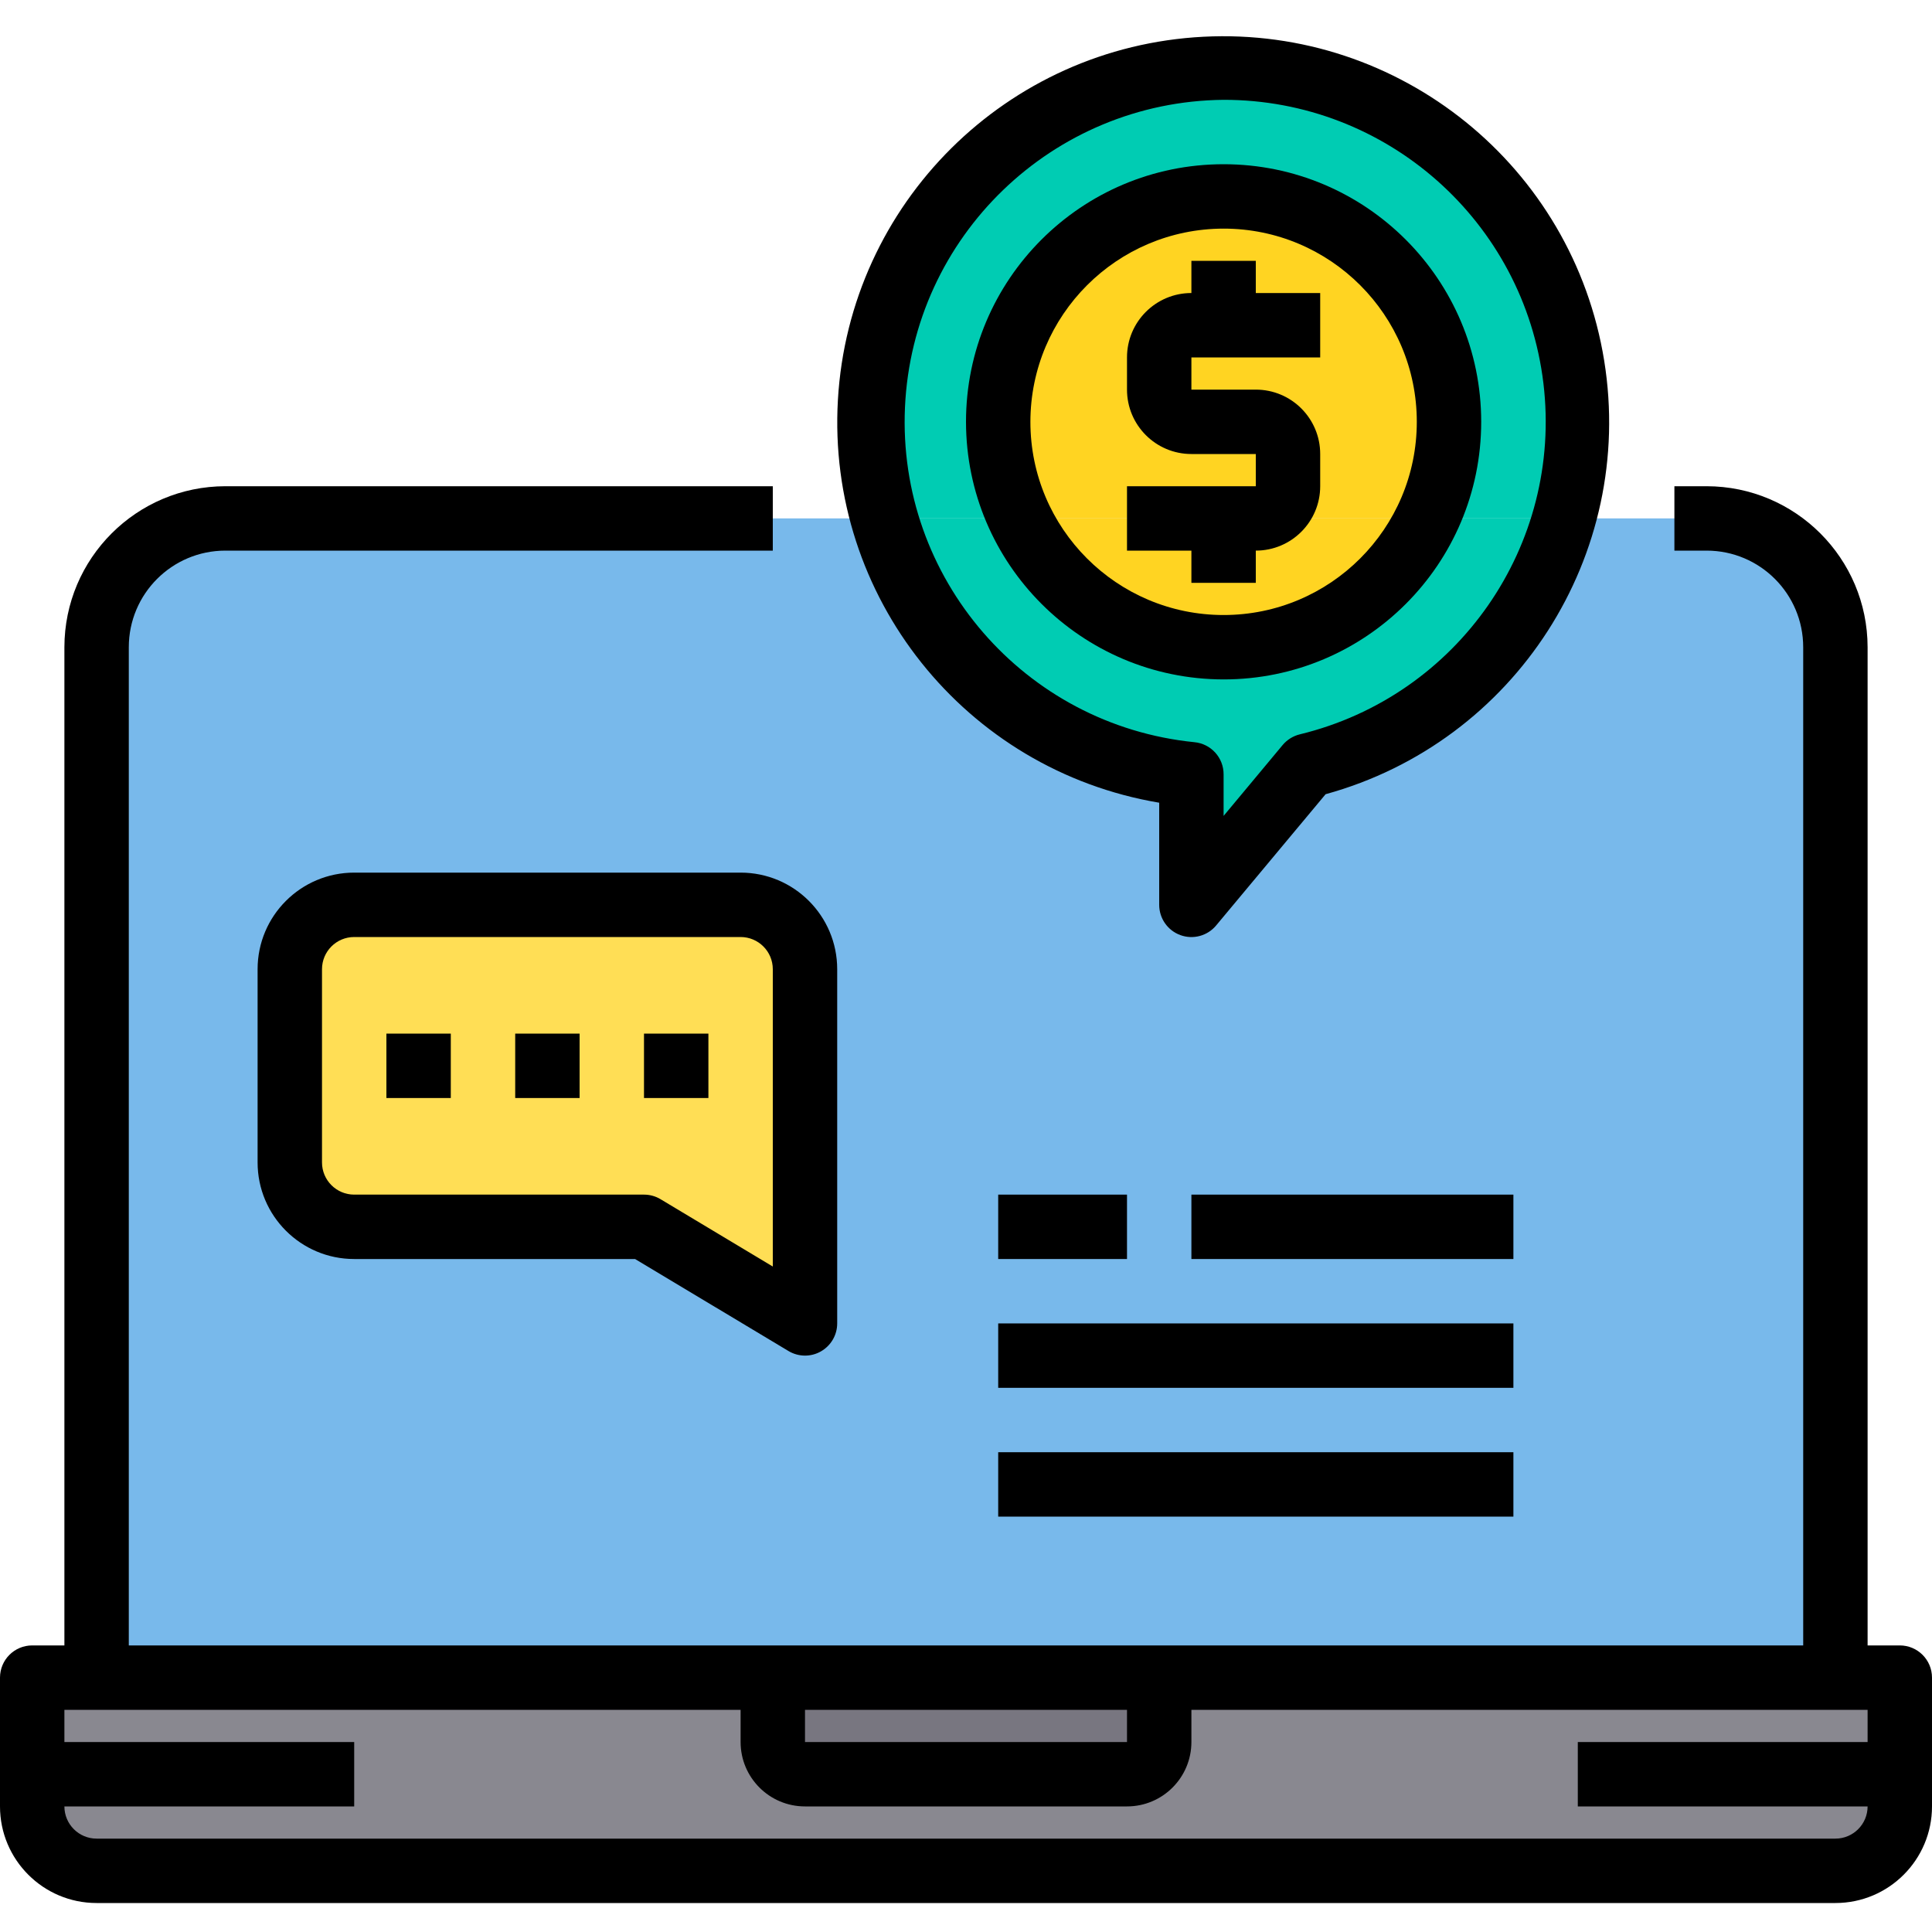
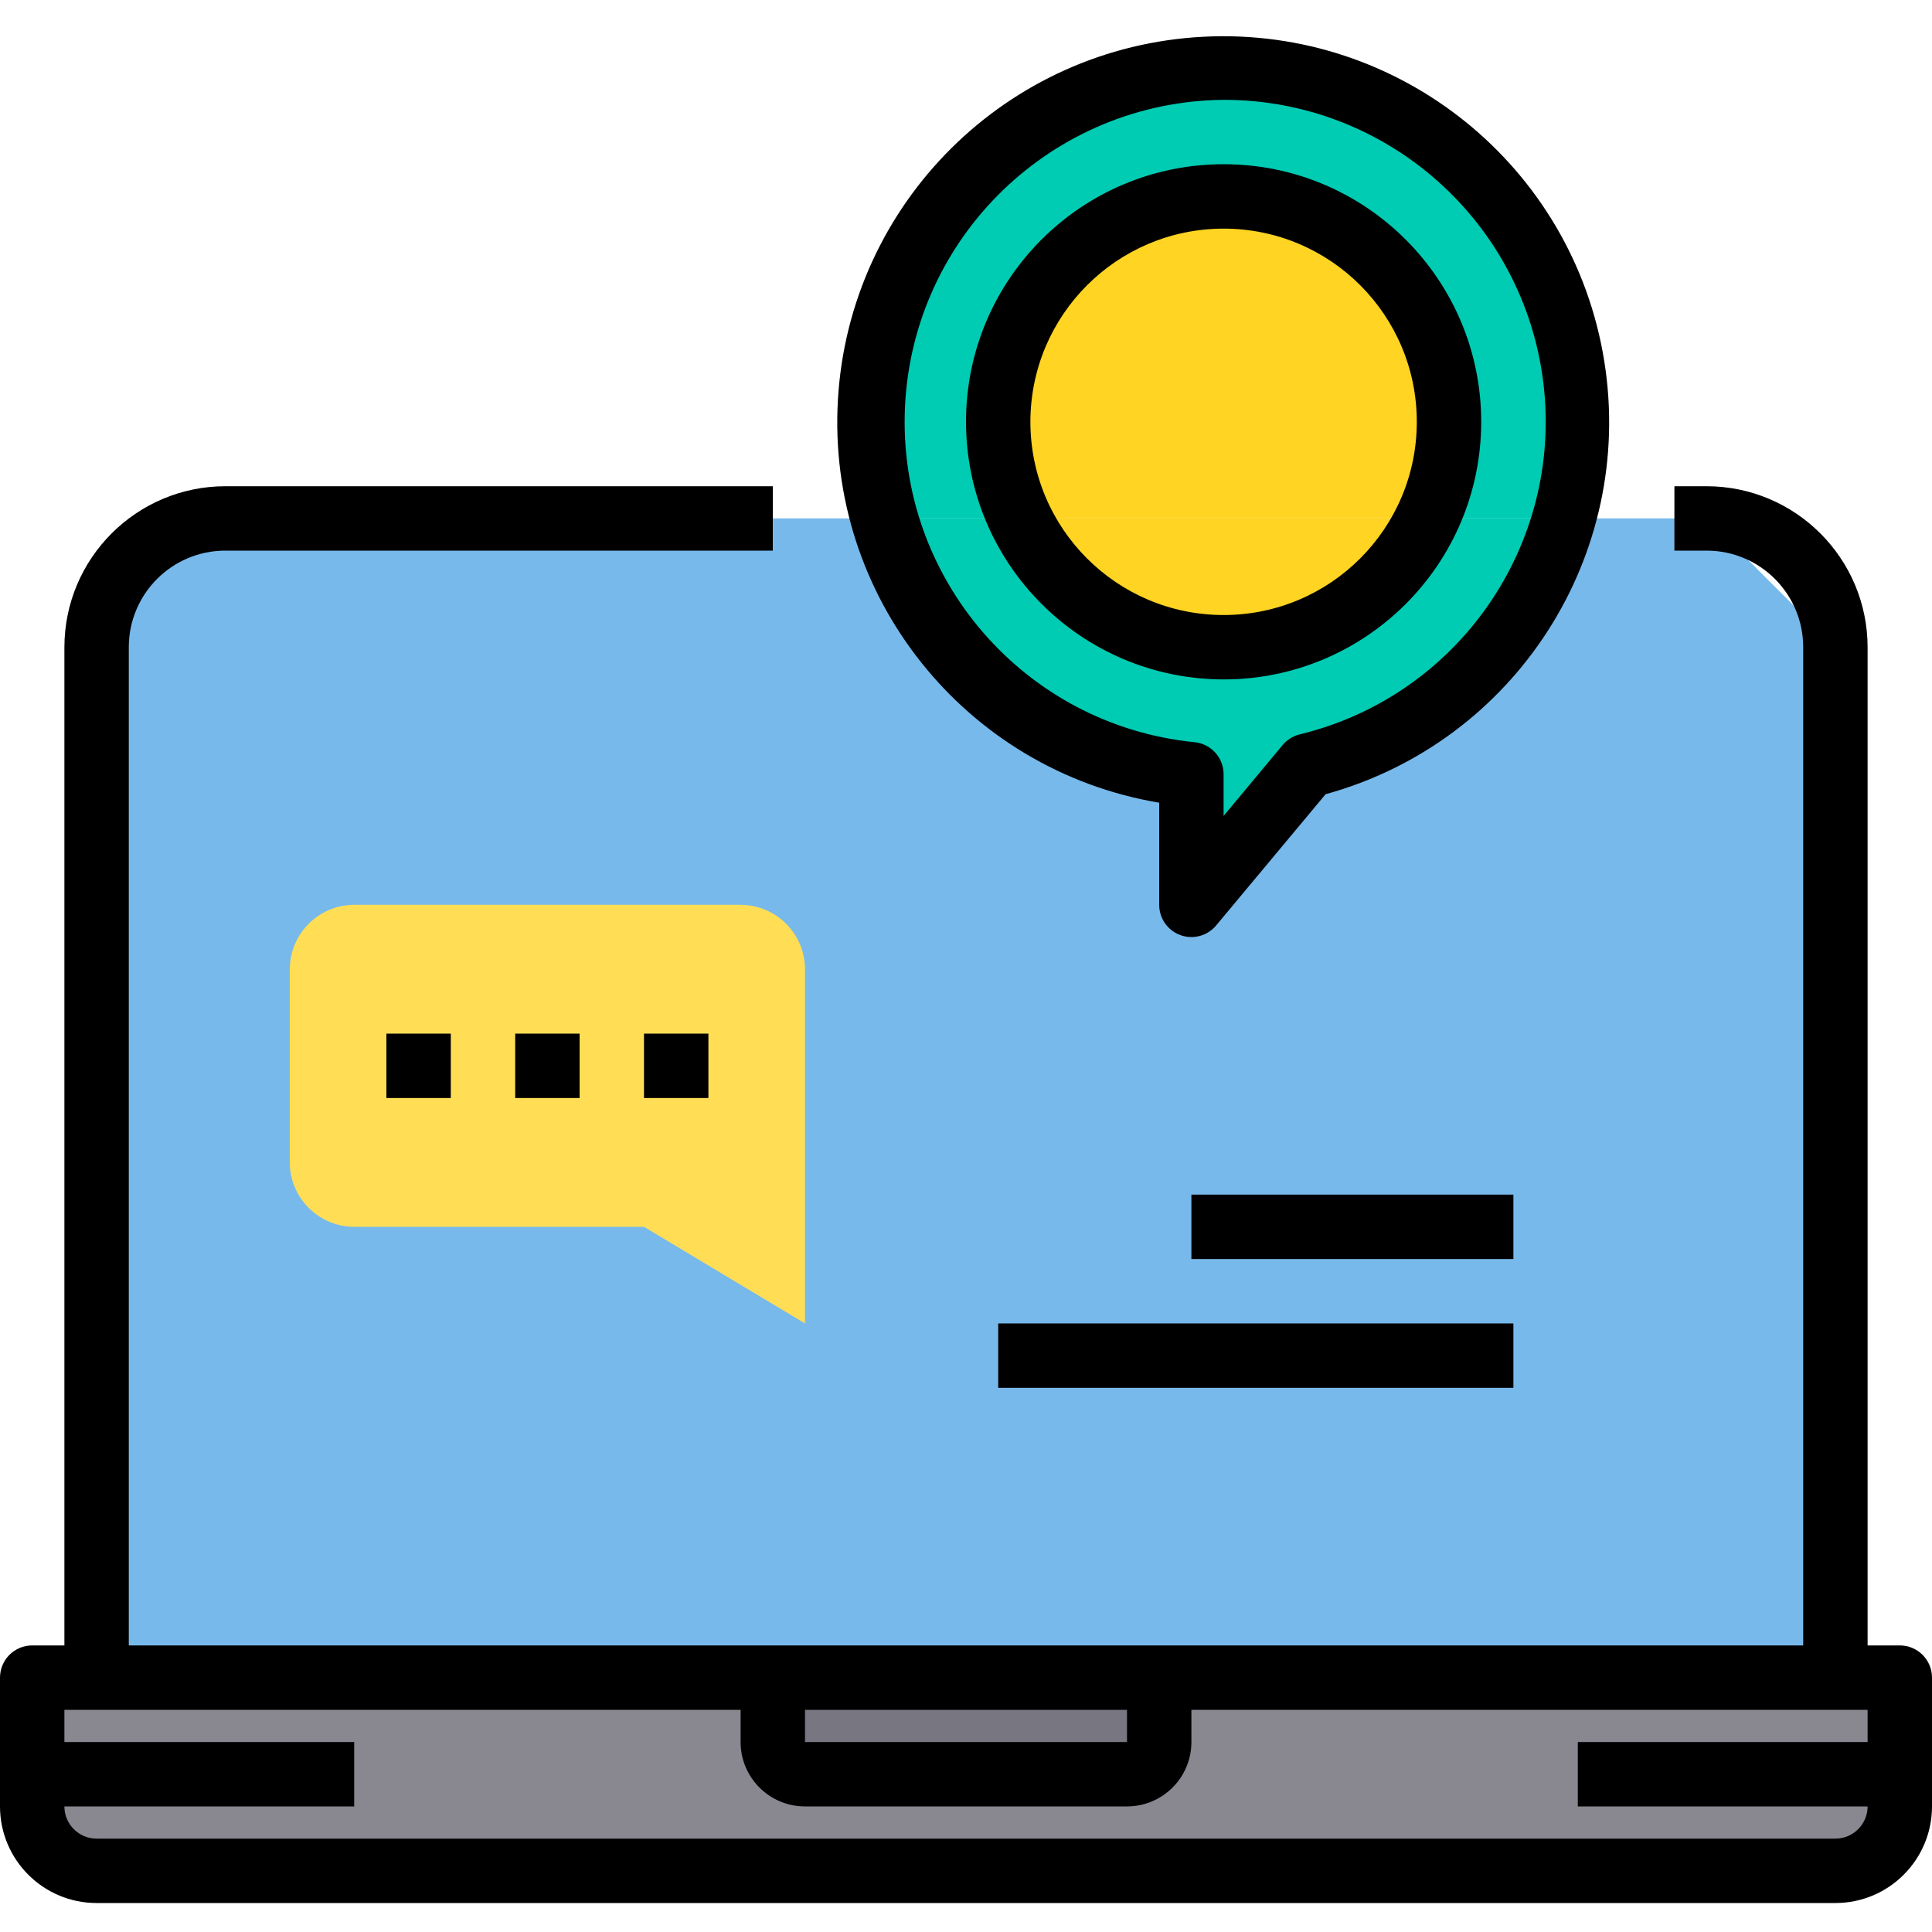
<svg xmlns="http://www.w3.org/2000/svg" width="60" height="60" viewBox="0 0 60 60" fill="none">
  <path d="M57 52.1H1V56.1C1.003 57.203 1.897 58.096 3 58.1H57C58.103 58.096 58.997 57.203 59 56.1V52.1H57Z" fill="#898890" />
-   <path d="M57 20.1V52.1H3V20.1C3 17.891 4.791 16.1 7 16.1H53C55.209 16.1 57 17.891 57 20.1Z" fill="#78B9EB" />
+   <path d="M57 20.1V52.1H3V20.1C3 17.891 4.791 16.1 7 16.1H53Z" fill="#78B9EB" />
  <path d="M24 52.1H36V54.1C36 54.652 35.552 55.1 35 55.1H25C24.448 55.1 24 54.652 24 54.1V52.1Z" fill="#787680" />
  <path d="M25 30.1V41.1L20 38.1H11C9.897 38.096 9.003 37.203 9 36.1V30.1C9.003 28.997 9.897 28.103 11 28.1H23C24.103 28.103 24.997 28.997 25 30.1Z" fill="#FFDE55" />
  <path d="M44.32 16.1H48.58C47.497 19.91 44.449 22.843 40.6 23.78L37 28.1V24.05C32.468 23.635 28.658 20.476 27.41 16.1H31.68C32.837 18.542 35.297 20.1 38 20.1C40.703 20.1 43.163 18.542 44.32 16.1Z" fill="#00CCB3" />
  <path d="M45.001 13.1C45.001 9.235 41.867 6.1 38.001 6.1C34.135 6.1 31.001 9.235 31.001 13.1C30.997 14.139 31.229 15.165 31.681 16.1H27.411C26.134 11.611 27.828 6.803 31.638 4.107C35.448 1.41 40.544 1.41 44.354 4.107C48.164 6.803 49.858 11.611 48.581 16.1H44.321C44.772 15.165 45.005 14.139 45.001 13.1Z" fill="#00CCB3" />
  <path d="M37.999 16.1H44.319C43.163 18.542 40.702 20.1 37.999 20.1C35.297 20.1 32.836 18.542 31.68 16.1H37.999Z" fill="#FFD422" />
  <path d="M38 6.1C41.866 6.1 45 9.234 45 13.1C45.004 14.138 44.772 15.164 44.32 16.1H31.68C31.229 15.164 30.996 14.138 31 13.1C31 9.234 34.134 6.1 38 6.1Z" fill="#FFD422" />
  <path d="M59 51.1H58V20.1C57.997 17.34 55.76 15.103 53 15.1H52V17.1H53C54.657 17.1 56 18.443 56 20.1V51.1H4V20.1C4 18.443 5.343 17.1 7 17.1H24V15.1H7C4.24 15.103 2.003 17.34 2 20.1V51.1H1C0.448 51.1 0 51.547 0 52.1V56.1C0 57.756 1.343 59.1 3 59.1H57C58.657 59.1 60 57.756 60 56.1V52.1C60 51.547 59.552 51.1 59 51.1ZM35 53.1V54.1H25V53.1H35ZM57 57.1H3C2.448 57.1 2 56.652 2 56.1H11V54.1H2V53.1H23V54.1C23 55.204 23.895 56.1 25 56.1H35C36.105 56.1 37 55.204 37 54.1V53.1H58V54.1H49V56.1H58C58 56.652 57.552 57.1 57 57.1Z" fill="black" />
-   <path d="M11 27.1C9.343 27.1 8 28.443 8 30.1V36.1C8 37.756 9.343 39.1 11 39.1H19.723L24.485 41.956C24.794 42.142 25.179 42.148 25.492 41.97C25.806 41.792 26 41.46 26 41.1V30.1C26 28.443 24.657 27.1 23 27.1H11ZM24 30.1V39.333L20.515 37.243C20.359 37.149 20.182 37.1 20 37.1H11C10.448 37.1 10 36.652 10 36.1V30.1C10 29.547 10.448 29.1 11 29.1H23C23.552 29.1 24 29.547 24 30.1Z" fill="black" />
  <path d="M12 32.1H14V34.1H12V32.1Z" fill="black" />
  <path d="M16 32.1H18V34.1H16V32.1Z" fill="black" />
  <path d="M20 32.1H22V34.1H20V32.1Z" fill="black" />
-   <path d="M31 37.1H35V39.1H31V37.1Z" fill="black" />
  <path d="M37 37.1H47V39.1H37V37.1Z" fill="black" />
  <path d="M31 41.1H47V43.1H31V41.1Z" fill="black" />
-   <path d="M31 45.1H47V47.1H31V45.1Z" fill="black" />
  <path d="M36 24.929V28.1C36 28.521 36.263 28.898 36.659 29.041C37.055 29.185 37.499 29.065 37.768 28.741L41.168 24.665C47.064 23.042 50.793 17.24 49.82 11.203C48.846 5.165 43.483 0.829 37.376 1.141C31.268 1.453 26.375 6.313 26.022 12.418C25.669 18.524 29.97 23.915 36 24.929ZM38 3.1C43.062 3.096 47.328 6.877 47.932 11.903C48.535 16.929 45.285 21.613 40.366 22.806C40.158 22.857 39.972 22.973 39.834 23.137L38 25.339V24.049C38.002 23.53 37.607 23.096 37.09 23.049C31.808 22.516 27.863 17.948 28.105 12.644C28.347 7.341 32.691 3.151 38 3.1Z" fill="black" />
  <path d="M38 21.1C42.419 21.1 46 17.518 46 13.1C46 8.681 42.419 5.1 38 5.1C33.581 5.1 30 8.681 30 13.1C30.005 17.516 33.584 21.095 38 21.1ZM38 7.1C41.313 7.1 44 9.786 44 13.1C44 16.414 41.313 19.1 38 19.1C34.687 19.1 32 16.414 32 13.1C32.003 9.787 34.688 7.103 38 7.1Z" fill="black" />
-   <path d="M37 18.1H39V17.1C40.105 17.1 41 16.204 41 15.1V14.1C41 12.995 40.105 12.1 39 12.1H37V11.1H41V9.1H39V8.1H37V9.1C35.895 9.1 35 9.995 35 11.1V12.1C35 13.204 35.895 14.1 37 14.1H39V15.1H35V17.1H37V18.1Z" fill="black" />
</svg>